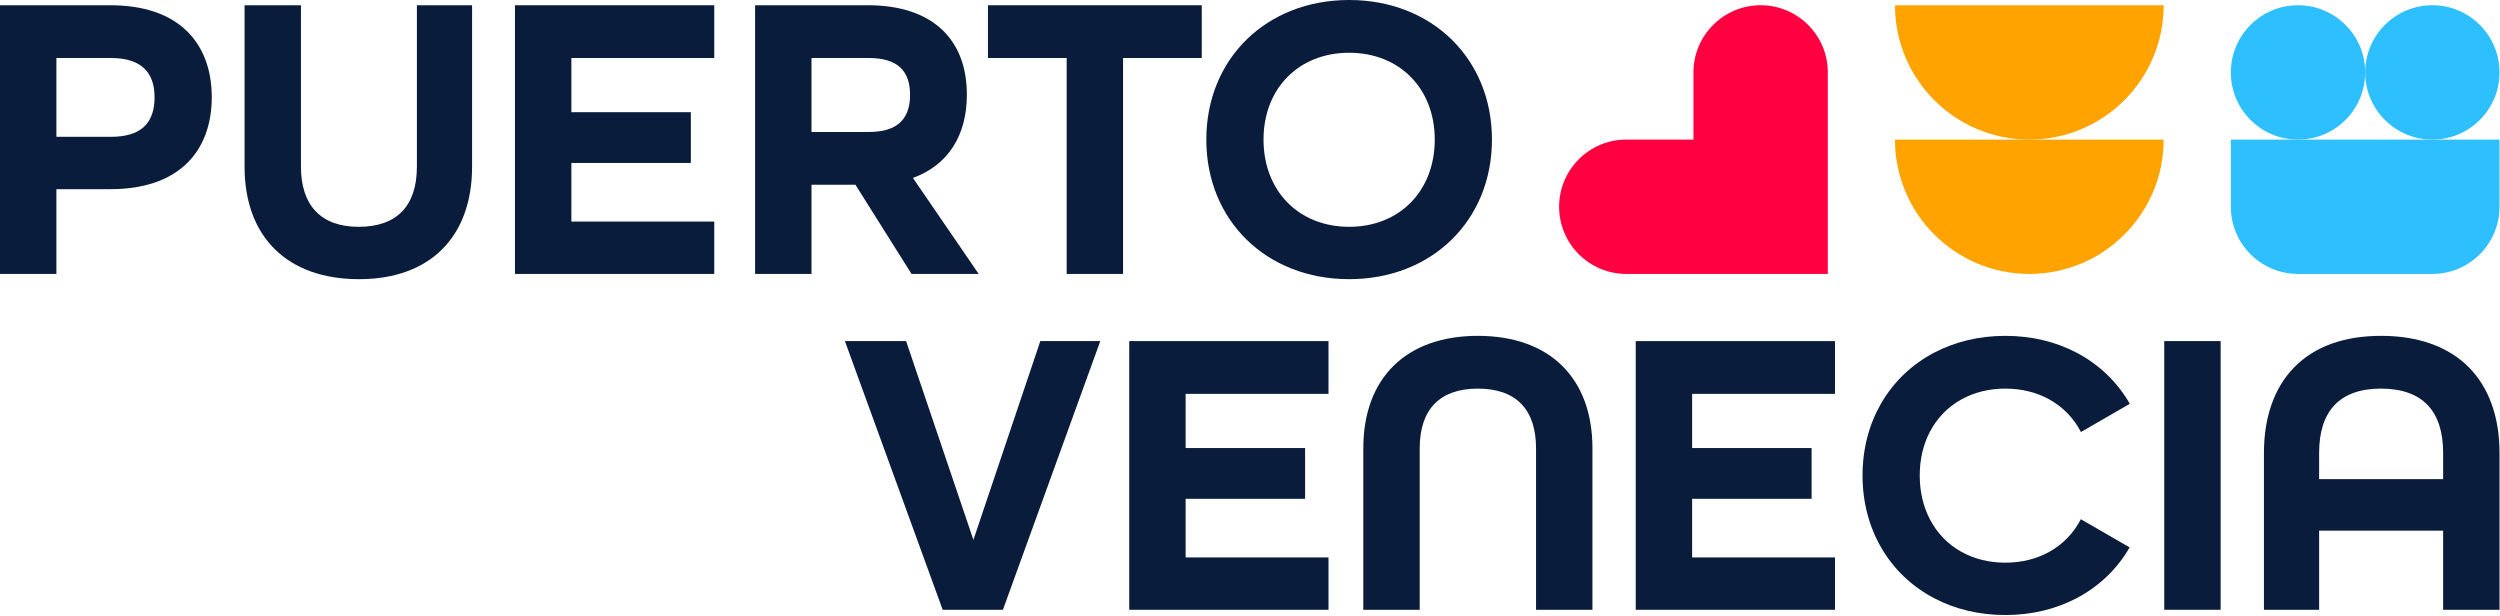
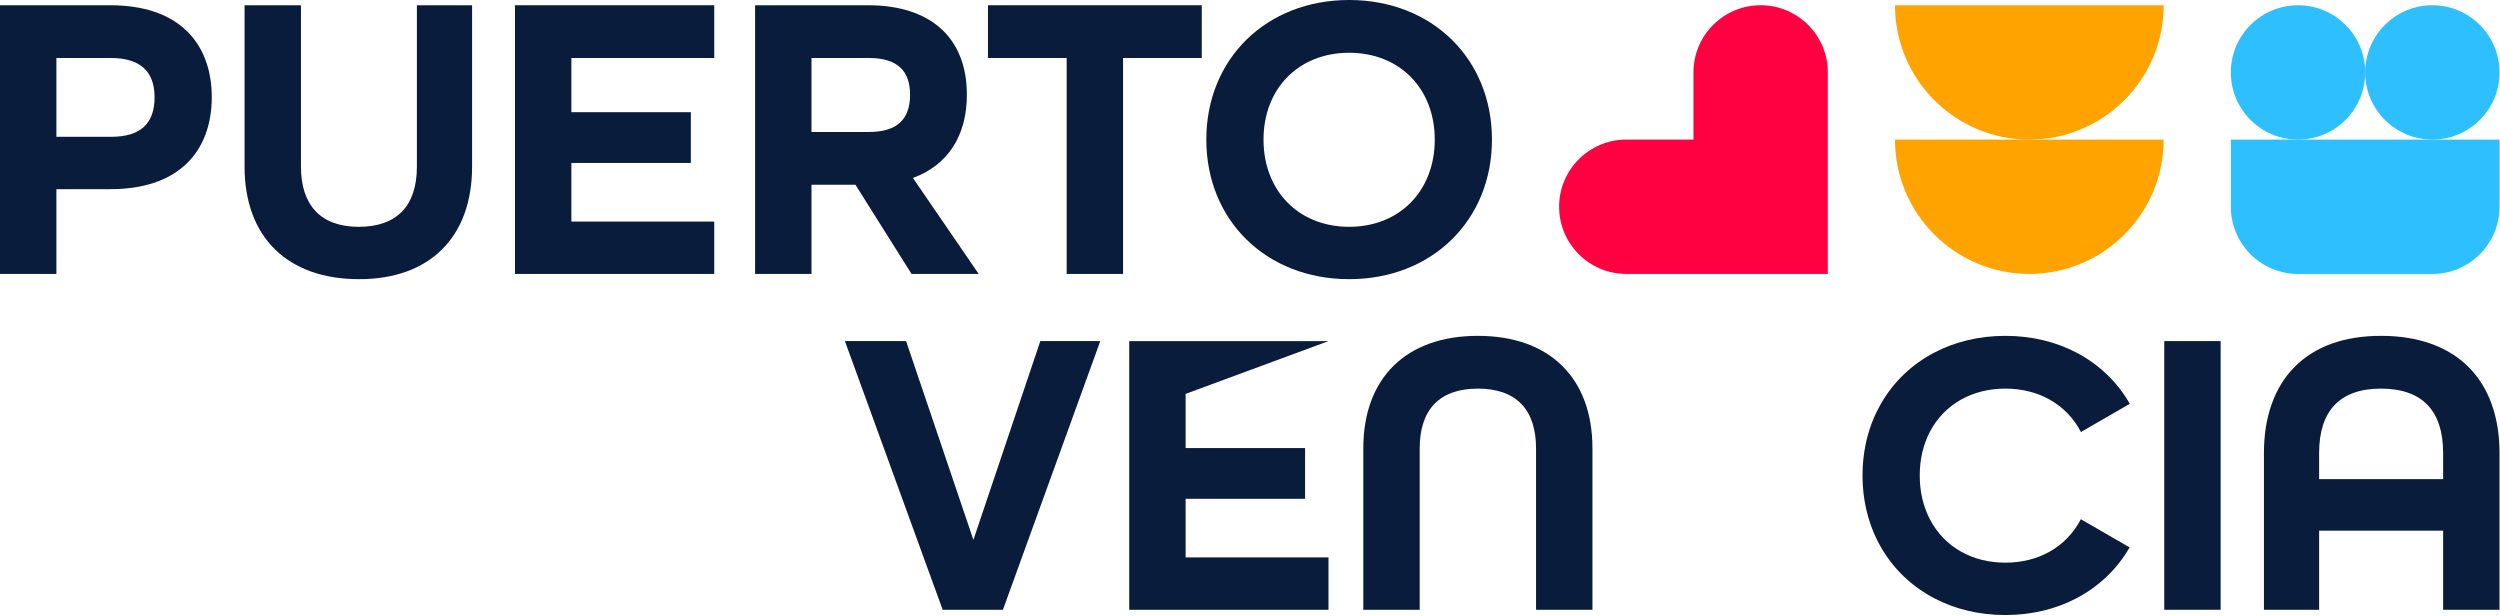
<svg xmlns="http://www.w3.org/2000/svg" xmlns:ns1="http://www.serif.com/" width="100%" height="100%" viewBox="0 0 211 52" version="1.1" xml:space="preserve" style="fill-rule:evenodd;clip-rule:evenodd;stroke-linejoin:round;stroke-miterlimit:2;">
  <g id="Layer-1" ns1:id="Layer 1" transform="matrix(1,0,0,1,-27.15,-22.235)">
    <g transform="matrix(1,0,0,1,221.102,45.355)">
      <path d="M17.008,-11.339L-5.669,-11.339L-5.669,-5.67C-5.669,-2.539 -3.131,0 0,0L11.339,0C14.47,0 17.008,-2.539 17.008,-5.67L17.008,-11.339Z" style="fill:rgb(46,191,255);fill-rule:nonzero;" />
    </g>
    <g transform="matrix(0,-1,-1,0,221.102,22.677)">
      <path d="M-5.67,-5.67C-2.539,-5.67 -0.001,-3.132 -0.001,-0.001C-0.001,3.131 -2.539,5.67 -5.67,5.67C-8.801,5.67 -11.339,3.131 -11.339,-0.001C-11.339,-3.132 -8.801,-5.67 -5.67,-5.67" style="fill:rgb(46,191,255);fill-rule:nonzero;" />
    </g>
    <g transform="matrix(1,0,0,1,232.441,22.677)">
      <path d="M0,11.339C3.131,11.339 5.669,8.801 5.669,5.67C5.669,2.539 3.131,0 0,0C-3.131,0 -5.669,2.539 -5.669,5.67C-5.669,8.801 -3.131,11.339 0,11.339" style="fill:rgb(46,191,255);fill-rule:nonzero;" />
    </g>
    <g transform="matrix(1,0,0,1,181.417,39.685)">
      <path d="M0,-11.339C0,-14.47 -2.538,-17.008 -5.669,-17.008C-8.8,-17.008 -11.339,-14.47 -11.339,-11.339L-11.339,-5.67L-17.008,-5.67C-20.139,-5.67 -22.677,-3.131 -22.677,0C-22.677,3.131 -20.139,5.669 -17.008,5.669L0,5.669L0,-11.339Z" style="fill:rgb(255,0,64);fill-rule:nonzero;" />
    </g>
    <g transform="matrix(1,0,0,1,198.425,34.015)">
      <path d="M0,11.339C6.262,11.339 11.339,6.263 11.339,0L-11.339,0C-11.339,6.263 -6.262,11.339 0,11.339" style="fill:rgb(255,163,0);fill-rule:nonzero;" />
    </g>
    <g transform="matrix(1,0,0,1,209.764,34.016)">
      <path d="M0,-11.339L-22.677,-11.339C-22.677,-5.077 -17.601,0 -11.339,0C-5.076,0 0,-5.077 0,-11.339" style="fill:rgb(255,163,0);fill-rule:nonzero;" />
    </g>
    <g transform="matrix(1,0,0,1,109.305,56.924)">
      <path d="M0,10.876L-5.635,-5.765L-5.681,-5.901L-10.845,-5.901L-2.592,16.777L2.491,16.777L10.709,-5.901L5.648,-5.901L0,10.876Z" style="fill:rgb(10,28,59);fill-rule:nonzero;" />
    </g>
    <g transform="matrix(1,0,0,1,122.457,51.024)">
-       <path d="M0,22.677L16.818,22.677L16.818,18.258L4.76,18.258L4.76,13.31L14.843,13.31L14.843,9.026L4.76,9.026L4.76,4.453L16.818,4.453L16.818,0L0,0L0,22.677Z" style="fill:rgb(10,28,59);fill-rule:nonzero;" />
+       <path d="M0,22.677L16.818,22.677L16.818,18.258L4.76,18.258L4.76,13.31L14.843,13.31L14.843,9.026L4.76,9.026L4.76,4.453L16.818,0L0,0L0,22.677Z" style="fill:rgb(10,28,59);fill-rule:nonzero;" />
    </g>
    <g transform="matrix(1,0,0,1,151.883,73.701)">
      <path d="M0,-23.121C-6.055,-23.121 -9.67,-19.57 -9.67,-13.621L-9.67,0L-4.91,0L-4.91,-13.621C-4.91,-16.922 -3.212,-18.667 0,-18.667C3.212,-18.667 4.91,-16.922 4.91,-13.621L4.91,0L9.67,0L9.67,-13.621C9.67,-19.57 6.055,-23.121 0,-23.121" style="fill:rgb(10,28,59);fill-rule:nonzero;" />
    </g>
    <g transform="matrix(1,0,0,1,165.206,51.024)">
-       <path d="M0,22.677L16.818,22.677L16.818,18.258L4.76,18.258L4.76,13.31L14.843,13.31L14.843,9.026L4.76,9.026L4.76,4.453L16.818,4.453L16.818,0L0,0L0,22.677Z" style="fill:rgb(10,28,59);fill-rule:nonzero;" />
-     </g>
+       </g>
    <g transform="matrix(1,0,0,1,190.023,66.028)">
      <path d="M0,-7.331C0.608,-8.504 1.522,-9.446 2.665,-10.081C3.725,-10.669 4.983,-10.994 6.379,-10.994C7.775,-10.994 9.033,-10.669 10.093,-10.081C11.237,-9.446 12.15,-8.504 12.758,-7.331L16.883,-9.713C15.83,-11.553 14.282,-13.038 12.375,-14.034C10.64,-14.943 8.607,-15.447 6.379,-15.447C4.151,-15.447 2.118,-14.943 0.383,-14.034C-1.524,-13.038 -3.072,-11.553 -4.125,-9.713C-5.121,-7.977 -5.675,-5.924 -5.675,-3.666L-5.675,-3.649C-5.672,-1.386 -5.113,0.67 -4.11,2.407C-3.055,4.24 -1.507,5.719 0.398,6.71C2.13,7.615 4.158,8.116 6.379,8.116C8.6,8.116 10.628,7.615 12.36,6.71C14.265,5.719 15.813,4.24 16.868,2.407L12.751,0.03C12.143,1.203 11.231,2.145 10.091,2.78C9.032,3.37 7.775,3.696 6.379,3.696C4.984,3.696 3.727,3.37 2.667,2.78C1.527,2.145 0.616,1.203 0.007,0.03C-0.542,-1.027 -0.845,-2.271 -0.847,-3.649L-0.847,-3.666C-0.847,-5.037 -0.547,-6.277 0,-7.331" style="fill:rgb(10,28,59);fill-rule:nonzero;" />
    </g>
    <g transform="matrix(1,0,0,1,0,28.345)">
      <rect x="209.812" y="22.678" width="4.76" height="22.677" style="fill:rgb(10,28,59);" />
    </g>
    <g transform="matrix(1,0,0,1,233.35,61.608)">
      <path d="M0,1.065L-10.466,1.065L-10.466,-1.153C-10.466,-2.907 -10.033,-4.257 -9.179,-5.168C-8.304,-6.101 -6.983,-6.574 -5.25,-6.574C-3.502,-6.574 -2.17,-6.101 -1.291,-5.168C-0.434,-4.259 0,-2.908 0,-1.153L0,1.065ZM-5.216,-11.028C-8.37,-11.028 -10.846,-10.132 -12.576,-8.366C-14.243,-6.664 -15.124,-4.17 -15.124,-1.153L-15.124,12.093L-10.466,12.093L-10.466,5.417L0,5.417L0,12.093L4.76,12.093L4.76,-1.153C4.76,-4.165 3.867,-6.66 2.177,-8.367C0.454,-10.108 -2.102,-11.028 -5.216,-11.028" style="fill:rgb(10,28,59);fill-rule:nonzero;" />
    </g>
    <g transform="matrix(1,0,0,1,36.513,34.251)">
      <path d="M0,-0.469L-4.603,-0.469L-4.603,-7.12L0,-7.12C2.444,-7.12 3.683,-6.007 3.683,-3.812C3.683,-1.562 2.478,-0.469 0,-0.469M-0.068,-11.573L-9.363,-11.573L-9.363,11.104L-4.603,11.104L-4.603,3.95L-0.068,3.95C2.756,3.95 4.944,3.209 6.433,1.747C7.793,0.413 8.511,-1.509 8.511,-3.812C8.511,-6.114 7.793,-8.036 6.433,-9.37C4.944,-10.832 2.756,-11.573 -0.068,-11.573" style="fill:rgb(10,28,59);fill-rule:nonzero;" />
    </g>
    <g transform="matrix(1,0,0,1,62.336,32.177)">
      <path d="M0,4.121C0,7.444 -1.698,9.201 -4.91,9.201C-6.507,9.201 -7.737,8.751 -8.566,7.864C-9.375,6.998 -9.785,5.738 -9.785,4.121L-9.785,-9.5L-14.545,-9.5L-14.545,4.121C-14.545,10.069 -10.931,13.621 -4.876,13.621C1.094,13.621 4.658,10.069 4.658,4.121L4.658,-9.5L0,-9.5L0,4.121Z" style="fill:rgb(10,28,59);fill-rule:nonzero;" />
    </g>
    <g transform="matrix(1,0,0,1,70.614,22.678)">
      <path d="M0,22.677L16.818,22.677L16.818,18.258L4.76,18.258L4.76,13.31L14.843,13.31L14.843,9.026L4.76,9.026L4.76,4.453L16.818,4.453L16.818,0L0,0L0,22.677Z" style="fill:rgb(10,28,59);fill-rule:nonzero;" />
    </g>
    <g transform="matrix(1,0,0,1,95.64,40.902)">
      <path d="M0,-13.771L4.841,-13.771C7.182,-13.771 8.32,-12.756 8.32,-10.667C8.32,-8.555 7.182,-7.529 4.841,-7.529L0,-7.529L0,-13.771ZM8.444,4.453L14.111,4.453L8.561,-3.649C11.5,-4.721 13.114,-7.203 13.114,-10.667C13.114,-15.47 10.074,-18.224 4.773,-18.224L-4.76,-18.224L-4.76,4.453L0,4.453L0,-3.075L3.709,-3.075L8.444,4.453Z" style="fill:rgb(10,28,59);fill-rule:nonzero;" />
    </g>
    <g transform="matrix(1,0,0,1,128.579,45.355)">
      <path d="M0,-22.677L-18.045,-22.677L-18.045,-18.224L-11.402,-18.224L-11.402,0L-6.642,0L-6.642,-18.224L0,-18.224L0,-22.677Z" style="fill:rgb(10,28,59);fill-rule:nonzero;" />
    </g>
    <g transform="matrix(1,0,0,1,141.017,26.654)">
      <path d="M0,14.724C-4.254,14.724 -7.226,11.697 -7.226,7.362C-7.226,3.047 -4.254,0.034 0,0.034C4.254,0.034 7.226,3.047 7.226,7.362C7.226,11.697 4.254,14.724 0,14.724M12.054,7.362C12.054,0.535 6.985,-4.419 0,-4.419C-6.985,-4.419 -12.054,0.535 -12.054,7.362C-12.054,14.189 -6.985,19.143 0,19.143C6.985,19.143 12.054,14.189 12.054,7.362" style="fill:rgb(10,28,59);fill-rule:nonzero;" />
    </g>
  </g>
</svg>